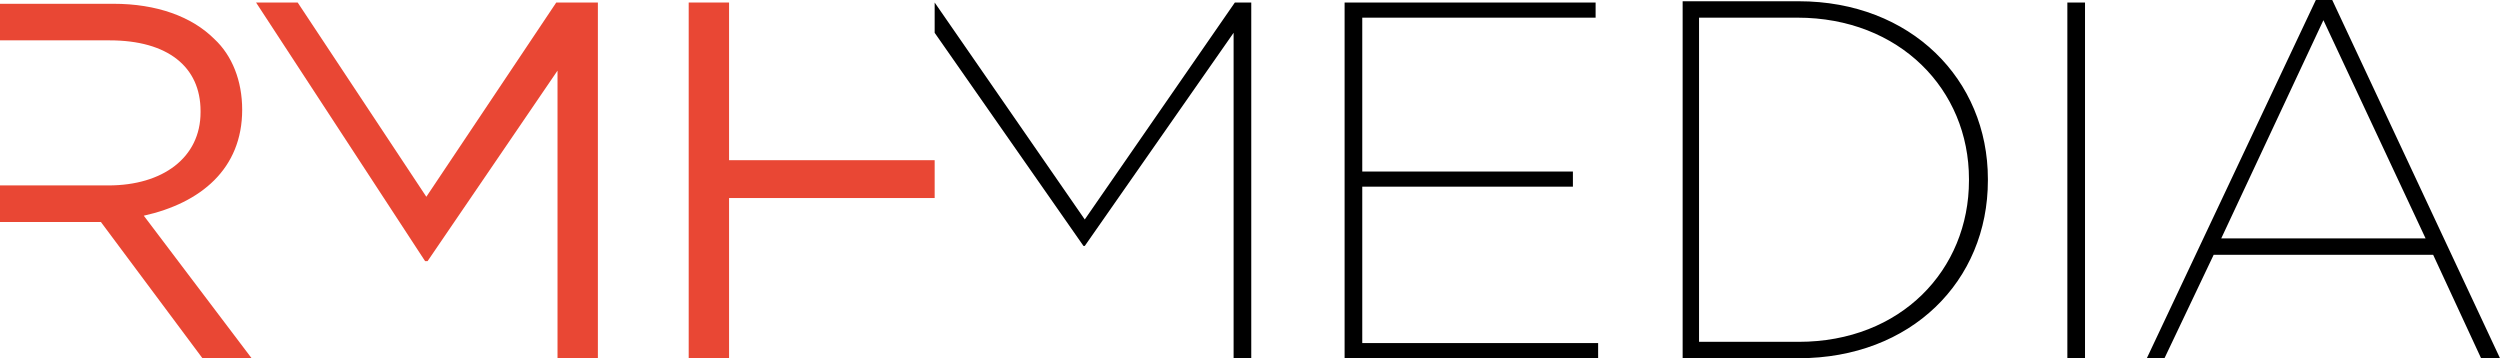
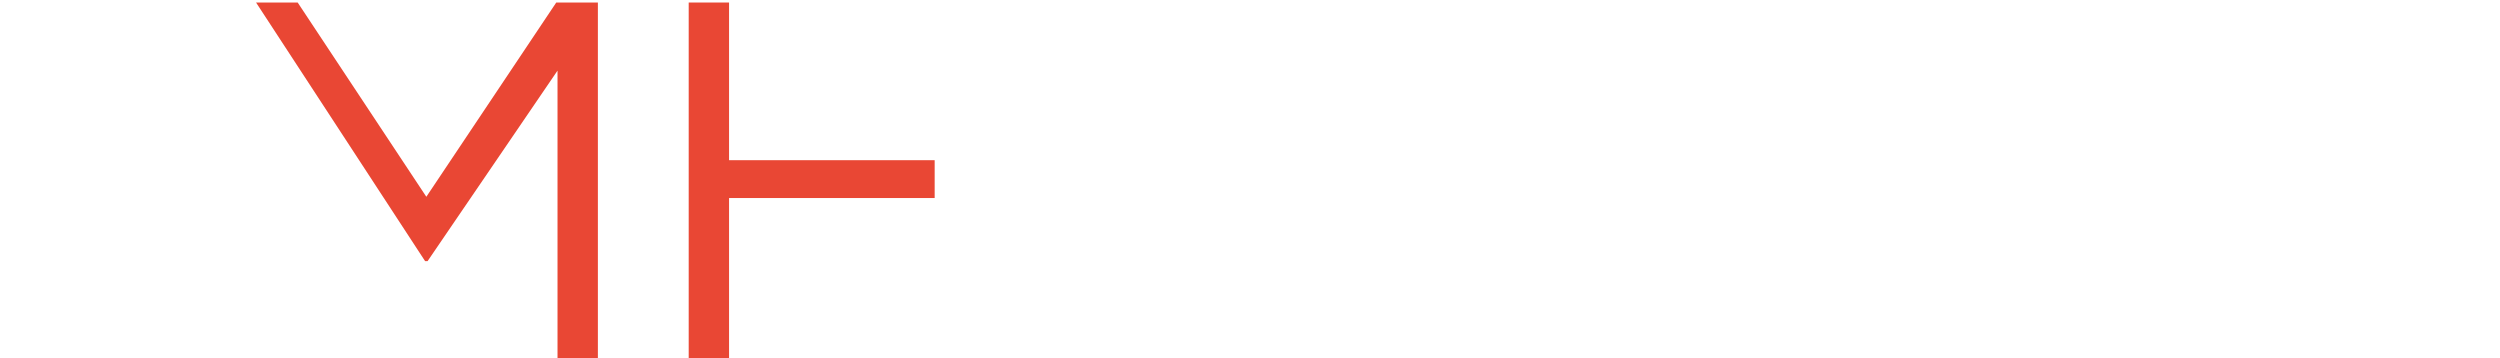
<svg xmlns="http://www.w3.org/2000/svg" version="1.1" id="Ebene_1" x="0px" y="0px" viewBox="0 0 198.2 28.4" style="enable-background:new 0 0 198.2 28.4;" xml:space="preserve">
  <style type="text/css">
	.st0{fill:#E94734;}
</style>
-   <path d="M74.1,2.6l11.8,16.9H86L97.8,2.6v25.8h1.4V0.2h-1.3L86,17.4L74.1,0.2V2.6z M106.6,28.4h20.1v-1.2H108V14.8h16.7v-1.2H108  V1.4h18.5V0.2h-19.9V28.4z M133.4,28.4h9.2c8.9,0,15-6.1,15-14.1v-0.1c0-7.9-6.1-14.1-15-14.1h-9.2V28.4z M134.7,27.1V1.4h7.8  c8.1,0,13.6,5.7,13.6,12.8v0.1c0,7.1-5.4,12.8-13.5,12.8H134.7z M165.3,0.2h-1.4v28.2h1.4V0.2z M170.2,28.4h1.4l3.9-8.2h17.4  l3.8,8.2h1.5L184.9,0h-1.3L170.2,28.4z M176.1,18.9l8.1-17.3l8.1,17.3H176.1z" />
  <polygon class="st0" points="44.1,0.2 33.8,15.6 23.6,0.2 20.3,0.2 33.7,20.7 33.9,20.7 44.2,5.6 44.2,28.4 47.4,28.4 47.4,0.2 " />
  <polygon class="st0" points="54.6,0.2 54.6,28.4 57.8,28.4 57.8,15.7 74.1,15.7 74.1,12.7 57.8,12.7 57.8,0.2 " />
-   <path class="st0" d="M19.2,8.7L19.2,8.7c0-2.3-0.8-4.3-2.2-5.6c-1.8-1.8-4.6-2.8-8-2.8H0v2.9h8.7c4.6,0,7.2,2.1,7.2,5.6v0.1  c0,3.6-3,5.8-7.3,5.8l-8.7,0v2.9h8.1l8.2,11h3.9l-8.7-11.5C15.9,16.1,19.2,13.4,19.2,8.7" />
</svg>